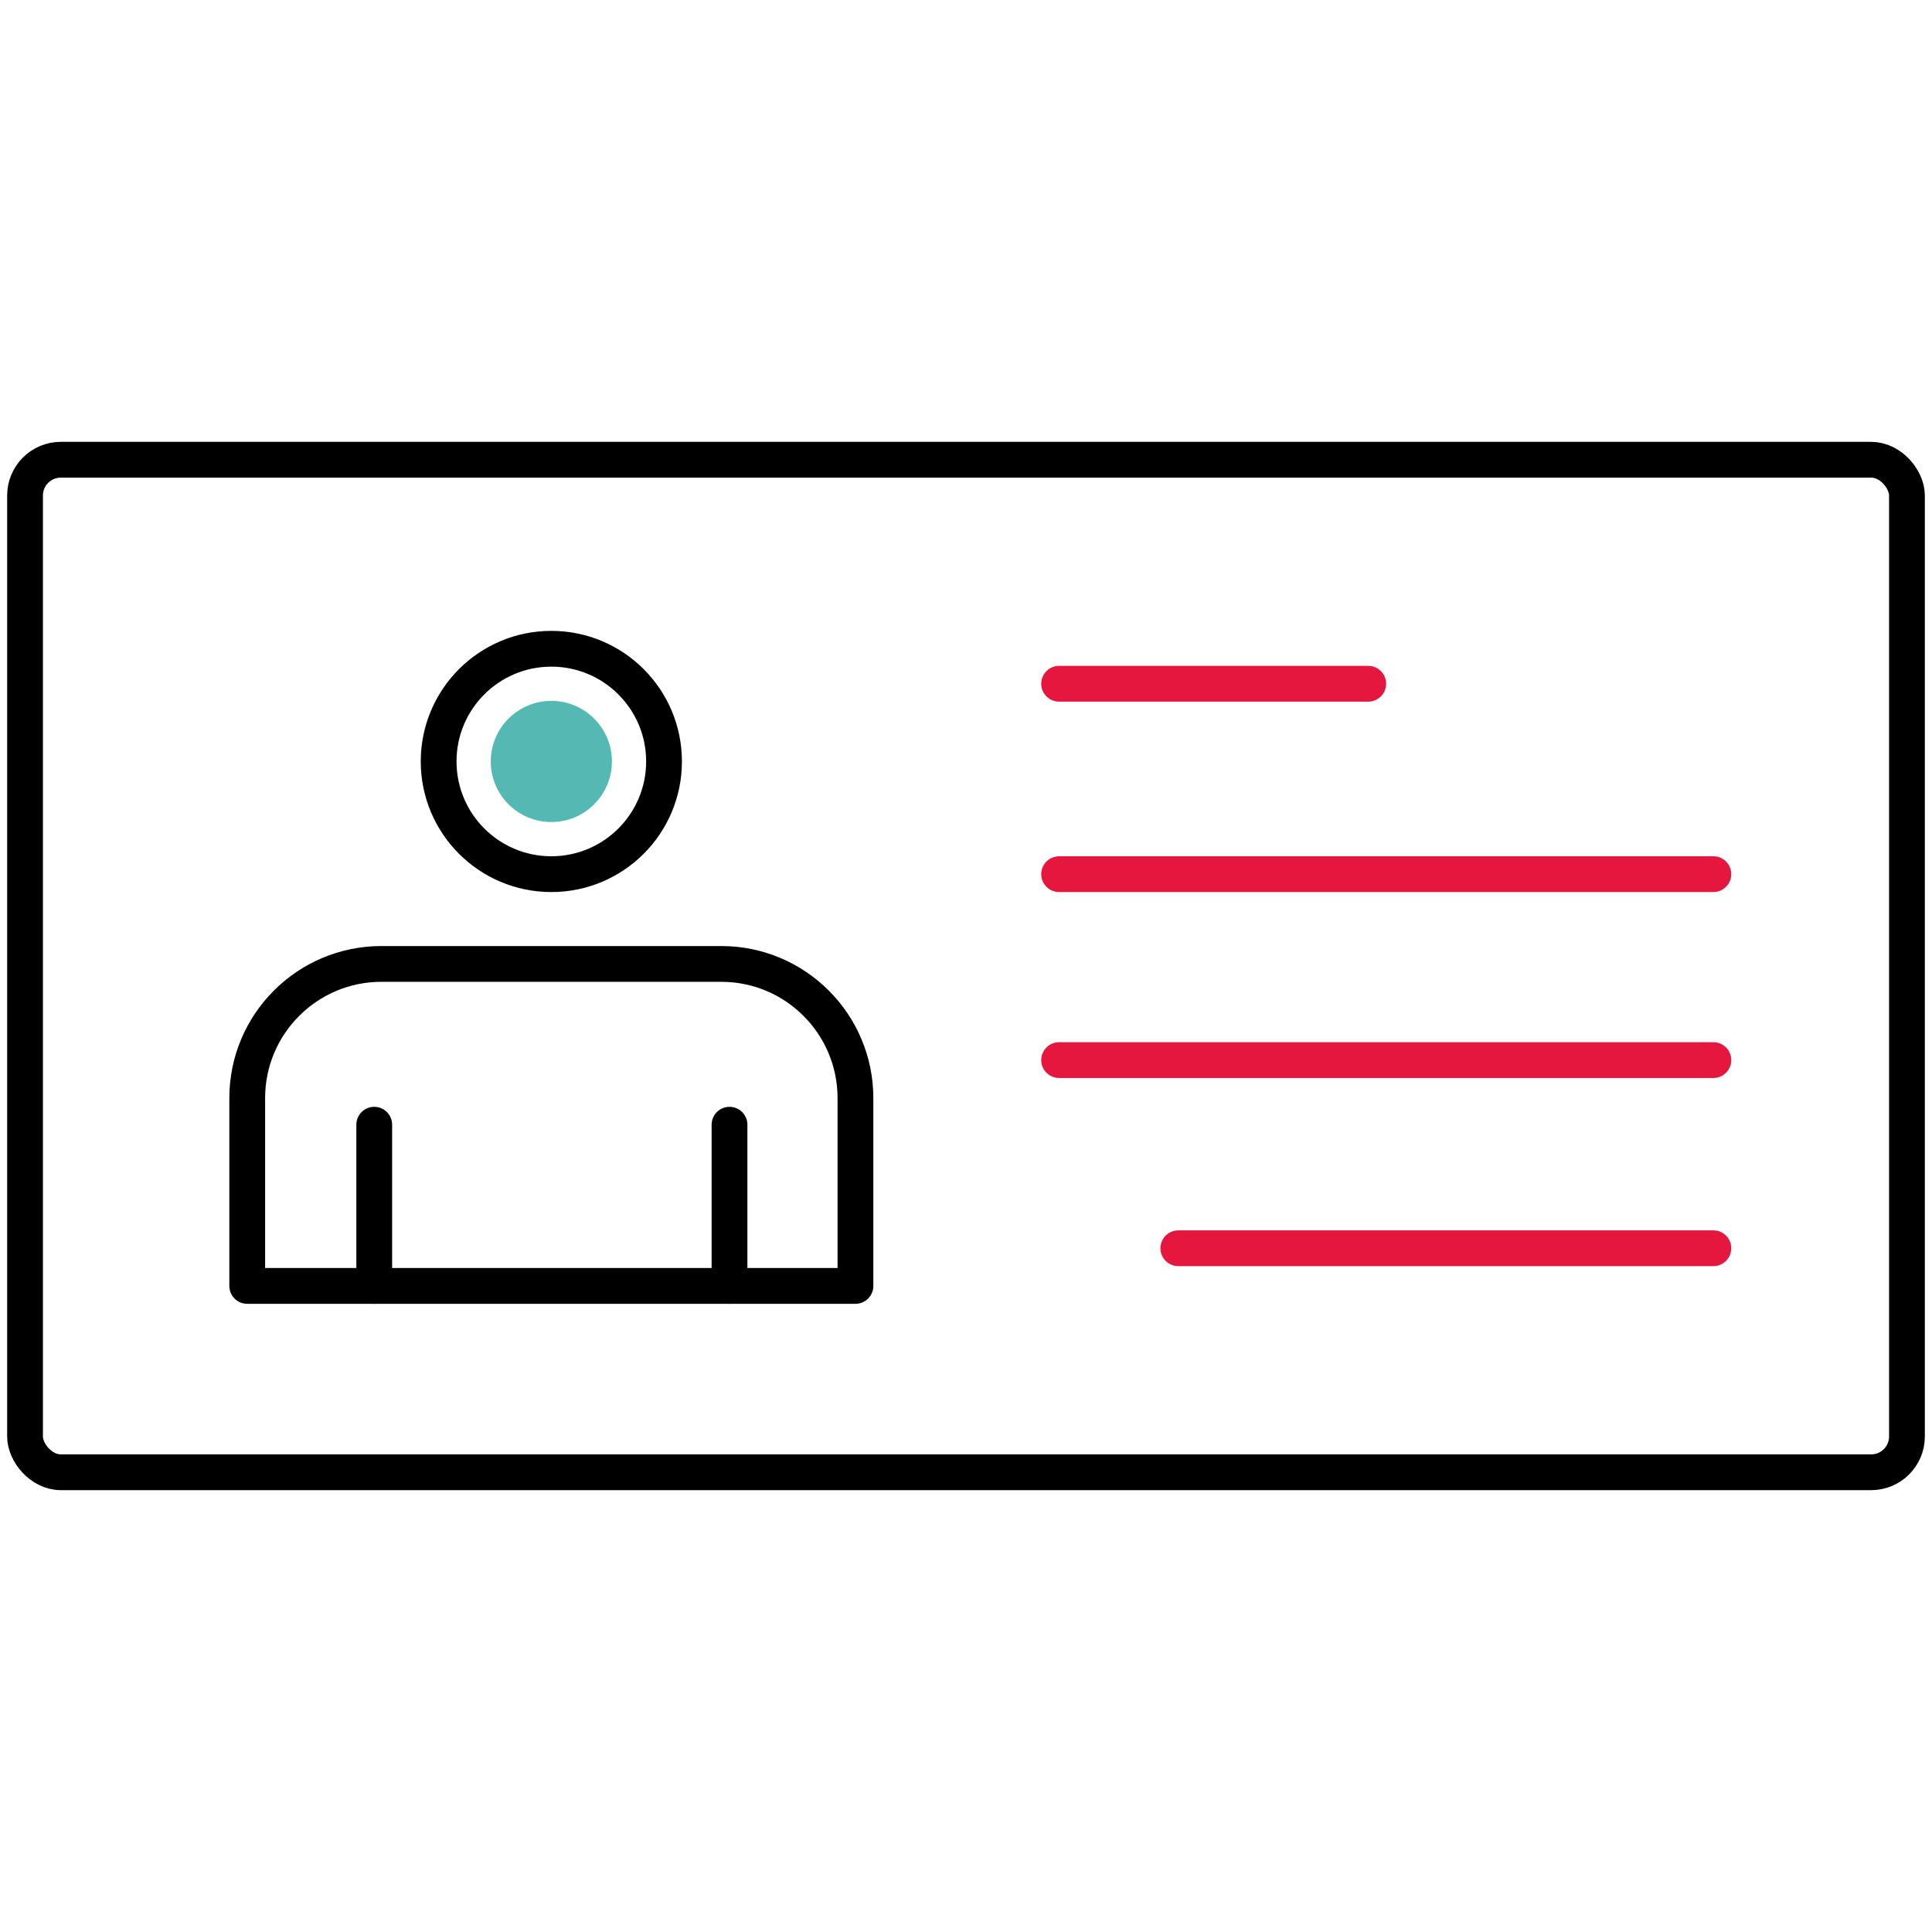
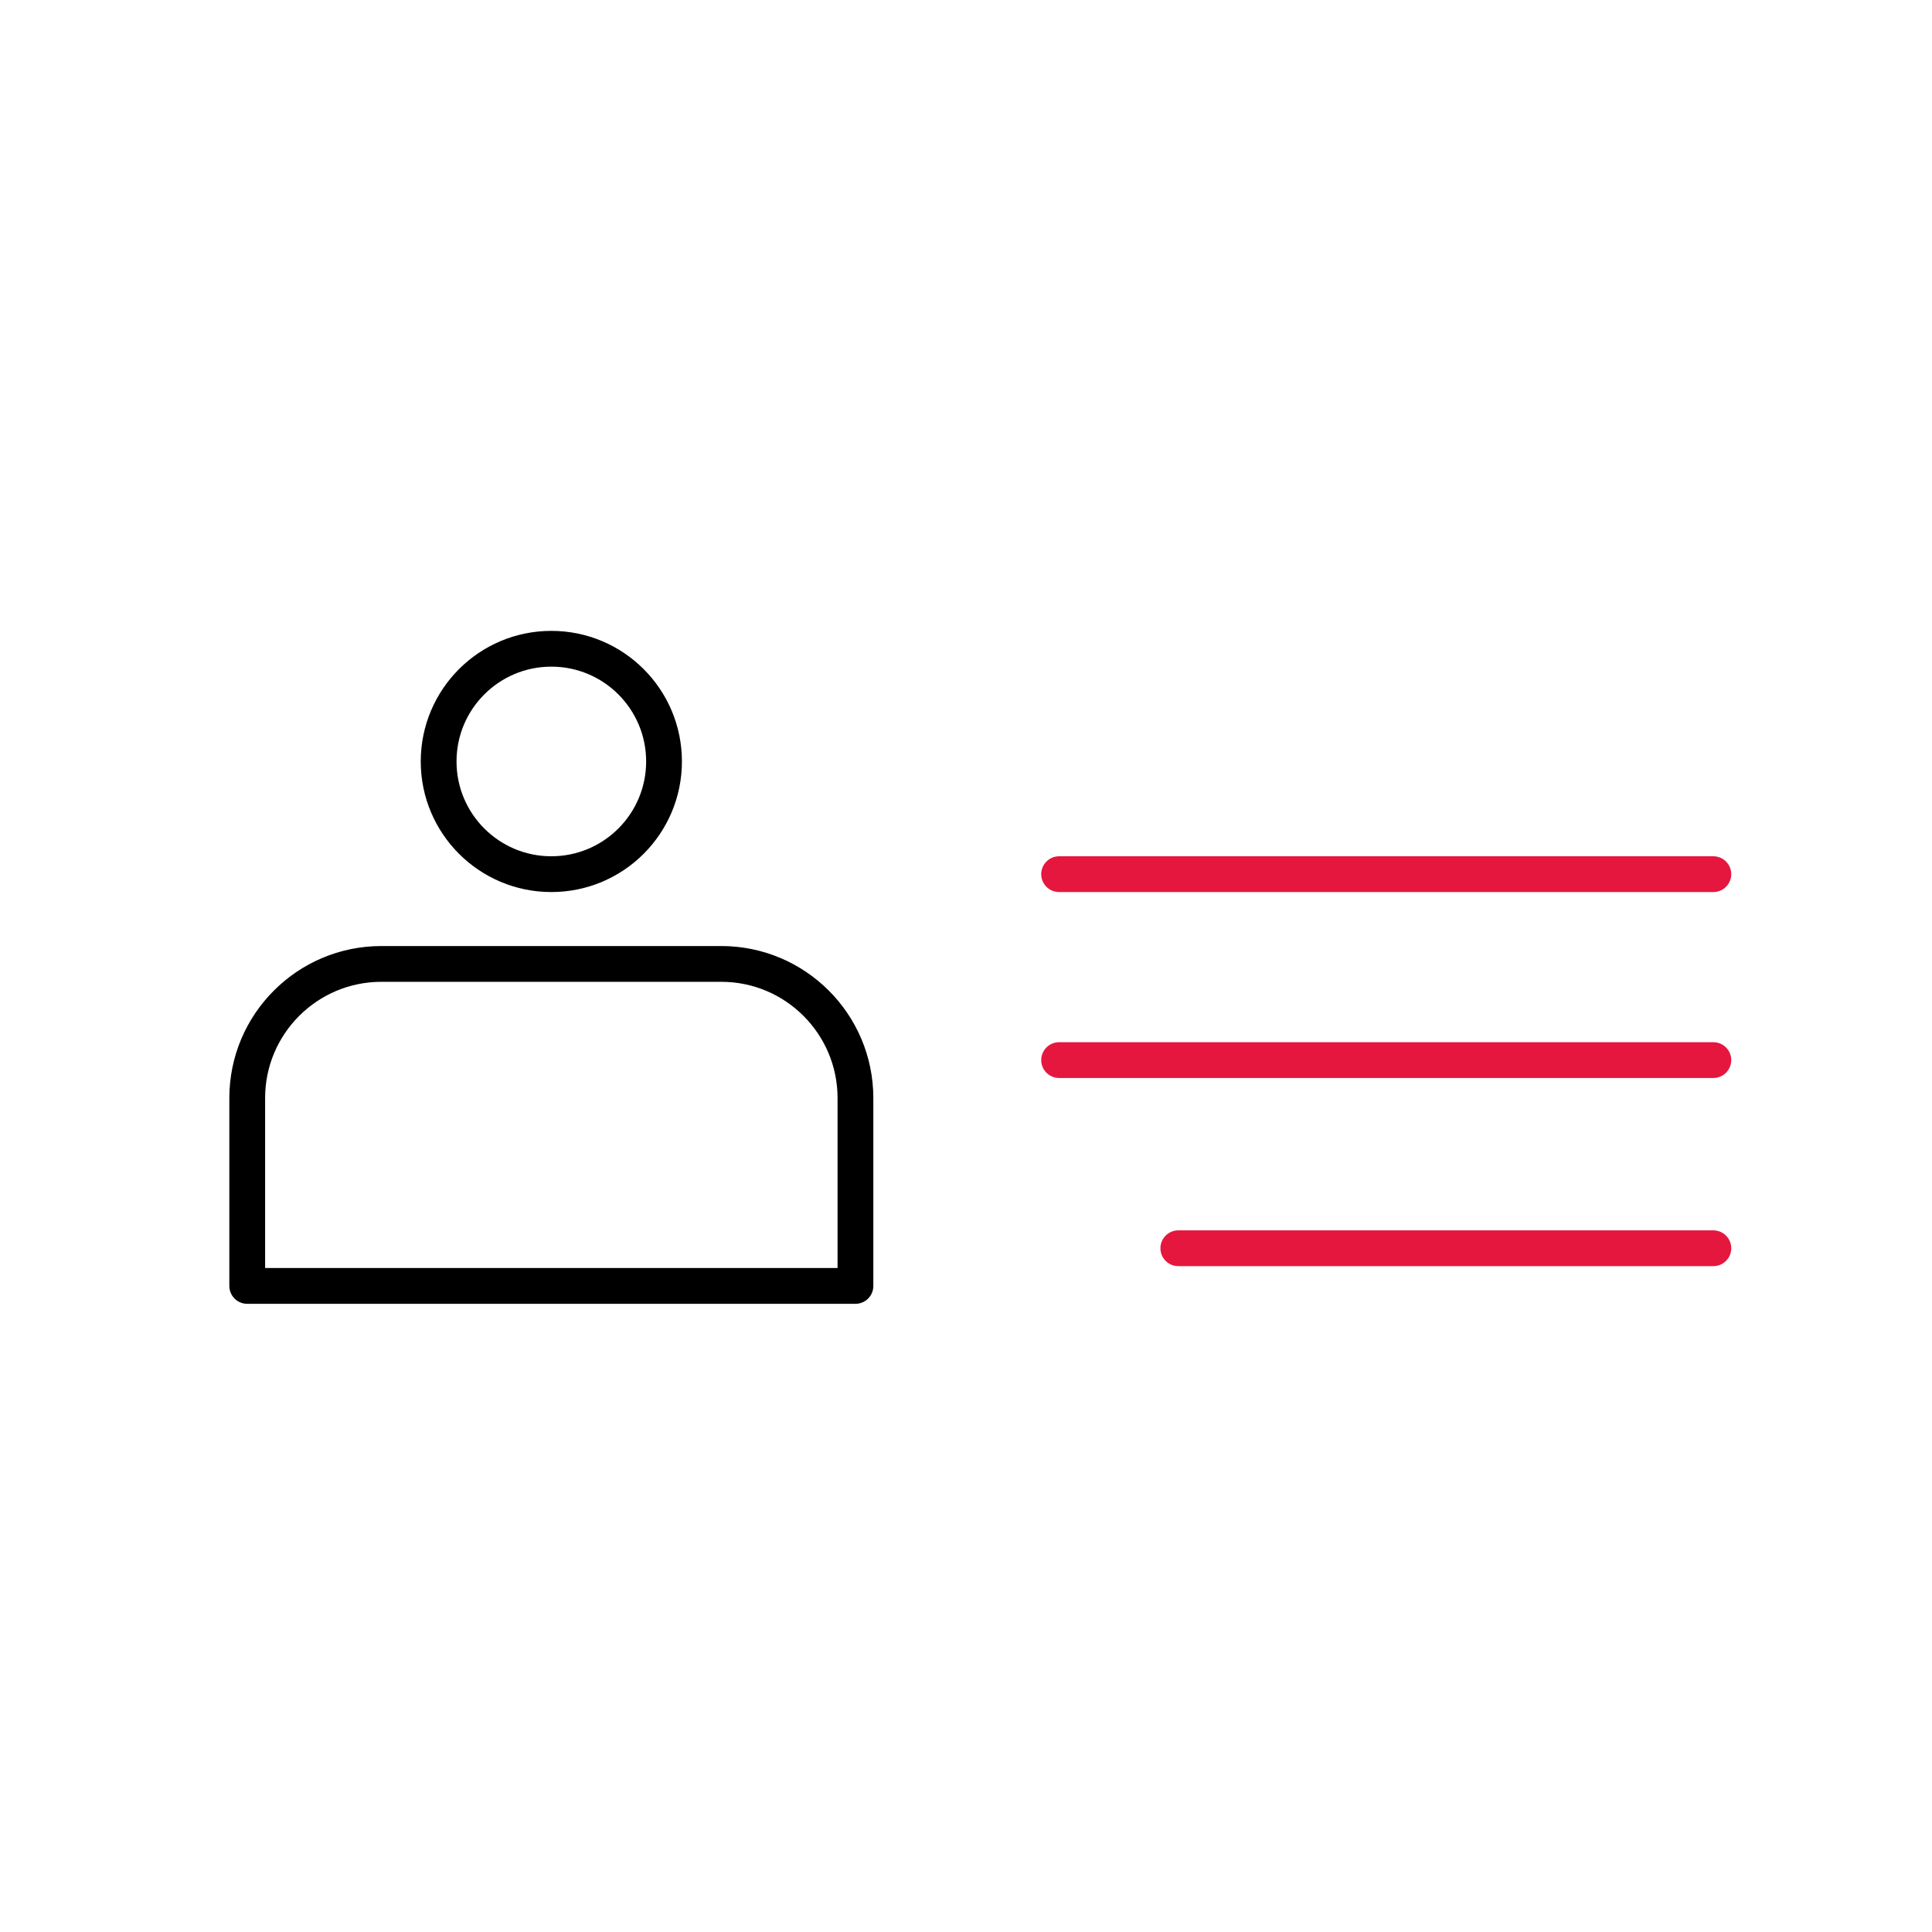
<svg xmlns="http://www.w3.org/2000/svg" id="Membership" viewBox="0 0 540 540">
  <defs>
    <style>.cls-1{fill:#54b9b3;}.cls-2{stroke:#000;}.cls-2,.cls-3{fill:none;stroke-linecap:round;stroke-linejoin:round;stroke-width:10px;}.cls-3{stroke:#e5173f;}</style>
  </defs>
-   <circle class="cls-1" cx="154.1" cy="212.83" r="16.93" />
  <g>
-     <rect class="cls-2" x="7" y="128.5" width="526" height="283" rx="10" ry="10" />
    <circle class="cls-2" cx="154.1" cy="212.83" r="31.5" />
-     <path class="cls-2" d="M106.6,269.42h95c20.7,0,37.5,16.8,37.5,37.5v52.5H69.1v-52.5c0-20.7,16.8-37.5,37.5-37.5Z" />
-     <line class="cls-2" x1="104.6" y1="314.36" x2="104.6" y2="359.42" />
-     <line class="cls-2" x1="203.9" y1="314.36" x2="203.9" y2="359.42" />
+     <path class="cls-2" d="M106.6,269.42h95c20.7,0,37.5,16.8,37.5,37.5v52.5H69.1v-52.5c0-20.7,16.8-37.5,37.5-37.5" />
    <g>
-       <line class="cls-3" x1="296.02" y1="191.11" x2="382.42" y2="191.11" />
      <line class="cls-3" x1="296.02" y1="244.33" x2="478.89" y2="244.33" />
      <line class="cls-3" x1="296.02" y1="296.3" x2="478.89" y2="296.3" />
      <line class="cls-3" x1="329.34" y1="348.89" x2="478.89" y2="348.89" />
    </g>
  </g>
</svg>